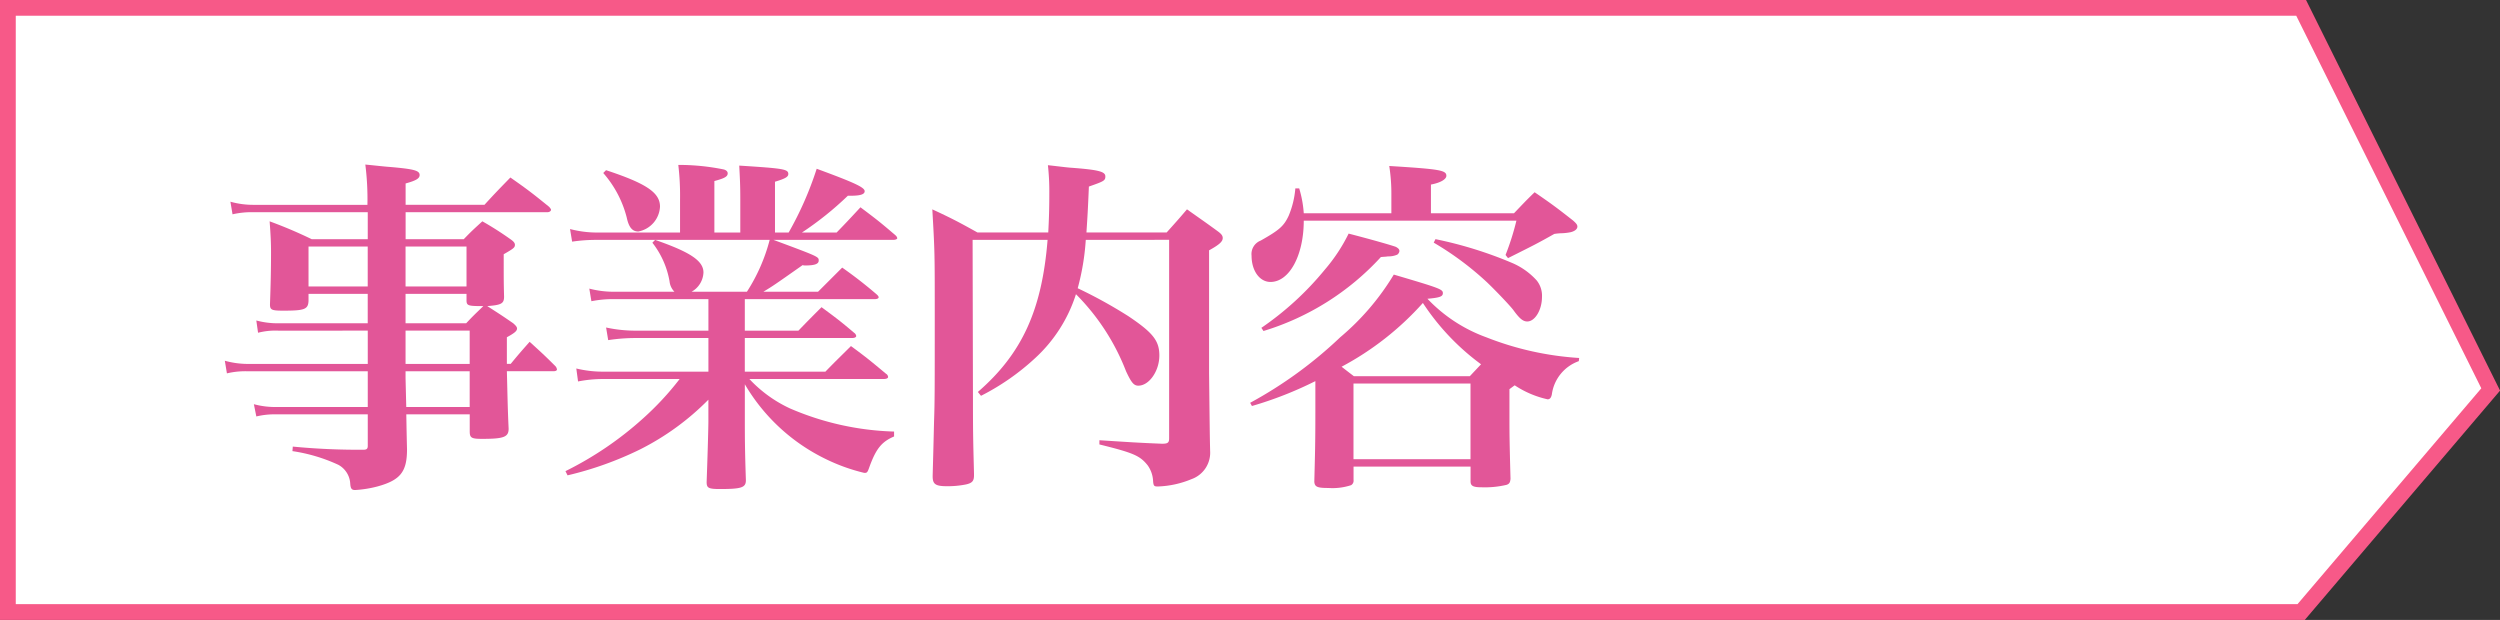
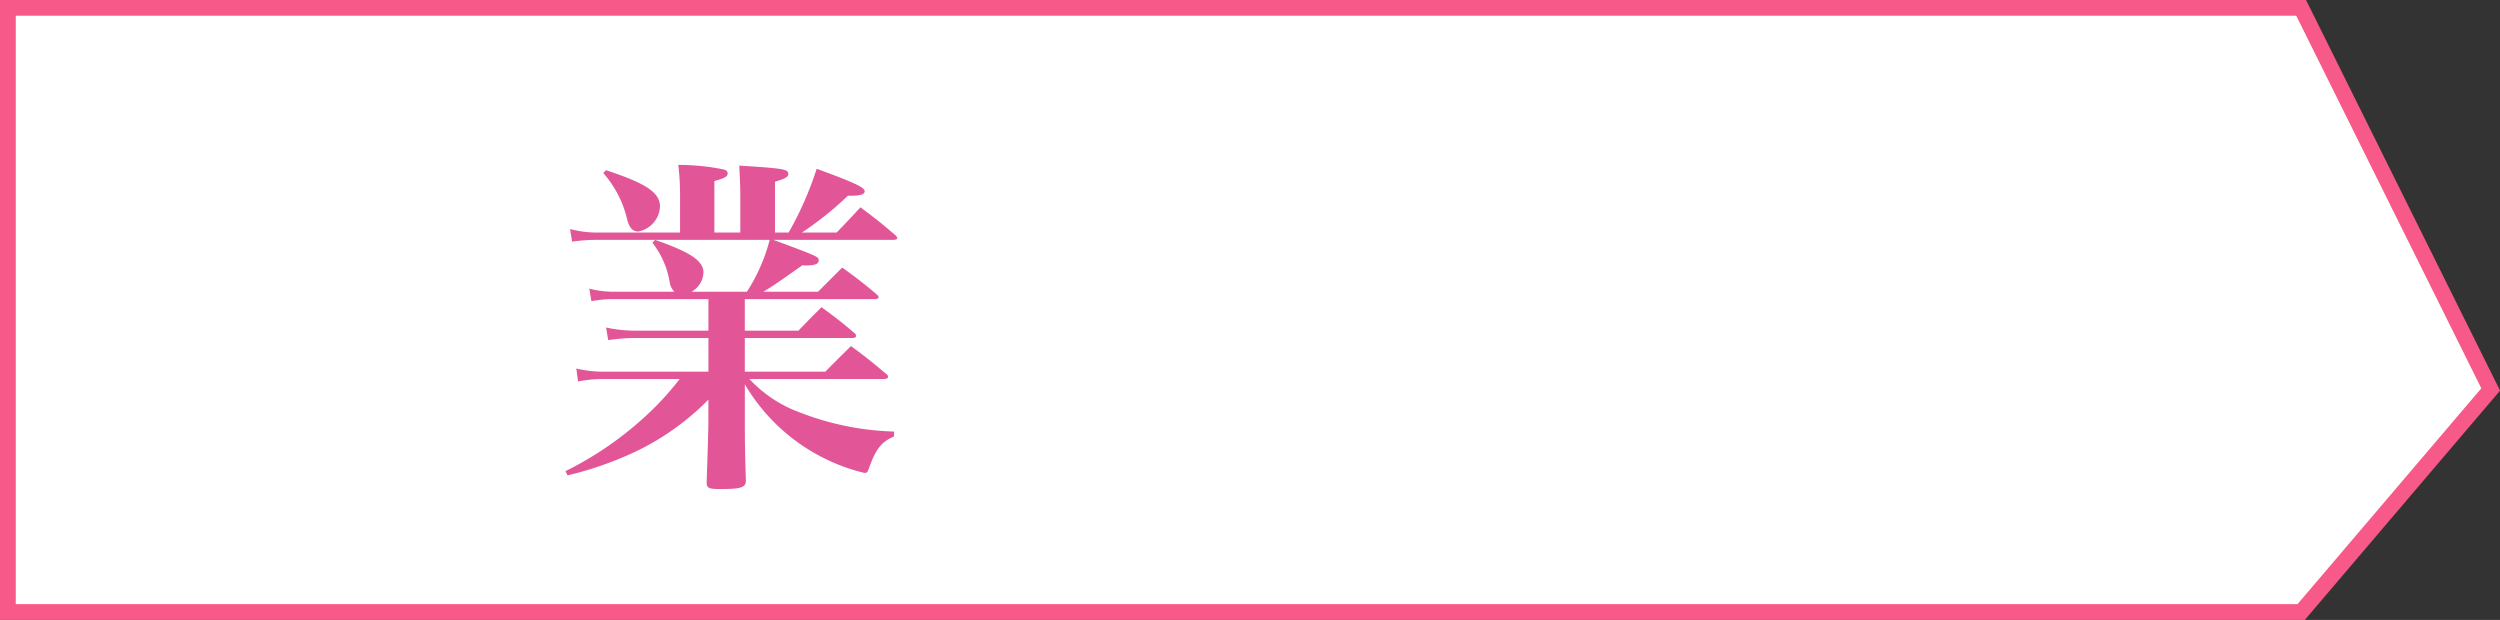
<svg xmlns="http://www.w3.org/2000/svg" width="178.348" height="44.225" viewBox="0 0 178.348 44.225">
  <rect x="0" y="0" width="178.348" height="44.225" fill="#333333" stroke="none" />
  <g id="グループ_218" data-name="グループ 218" transform="translate(-2634.202 -1977.919)">
    <path id="パス_4158" data-name="パス 4158" d="M2634.764,1978.481h163.6l13.521,27.221-13.521,15.879h-163.6Z" fill="#fff" stroke="#f75988" stroke-miterlimit="10" stroke-width="1.125" />
    <g id="グループ_217" data-name="グループ 217">
      <g id="グループ_216" data-name="グループ 216">
-         <path id="パス_4159" data-name="パス 4159" d="M2654.062,2001.507a4.968,4.968,0,0,0-1.45.15l-.125-.875a5.848,5.848,0,0,0,1.6.2h6.348v-2.1h-4.223v.5c-.026.6-.276.7-1.775.7-.85,0-.975-.05-.975-.449.05-1.375.075-2.45.075-3.7,0-.7-.025-1.225-.1-2.225a32,32,0,0,1,3,1.274h4v-1.924h-8.123a6.067,6.067,0,0,0-1.524.15l-.151-.9a6,6,0,0,0,1.675.224h8.1a19.769,19.769,0,0,0-.15-2.874c.775.074,1.4.15,1.8.175,1.674.149,2.074.25,2.074.574,0,.25-.275.4-1,.6v1.524h5.624c.8-.875,1.05-1.125,1.85-1.949,1.249.874,1.6,1.149,2.774,2.1.075.1.125.149.125.2,0,.1-.125.175-.25.175h-10.123v1.924h4.15c.55-.574.724-.724,1.324-1.274a22.73,22.73,0,0,1,2,1.274c.225.151.324.276.324.4,0,.2-.1.274-.8.675,0,1.974,0,1.974.026,3.024,0,.5-.2.6-1.2.675,1.049.675,1.049.675,1.849,1.224.2.175.276.275.276.375,0,.175-.175.325-.725.624v1.9h.274c.576-.7.776-.925,1.35-1.575.825.75,1.075.974,1.85,1.75a.442.442,0,0,1,.1.224c0,.075-.1.125-.25.125h-3.324c.05,1.875.05,2.449.125,4.1,0,.6-.351.725-1.9.725-.75,0-.875-.075-.875-.525v-1.225h-4.525c.026,1.45.026,1.45.051,2.5,0,1.6-.476,2.2-2.125,2.65a8.149,8.149,0,0,1-1.574.25c-.25,0-.325-.1-.351-.449a1.627,1.627,0,0,0-.849-1.35,11.907,11.907,0,0,0-3.275-.976l.026-.324a48.373,48.373,0,0,0,4.973.225h.075c.225,0,.3-.075.3-.276v-2.249h-6.5a5.606,5.606,0,0,0-1.45.151l-.175-.875a5.828,5.828,0,0,0,1.625.2h6.5v-2.55h-8.623a5.651,5.651,0,0,0-1.425.151l-.149-.9a6.236,6.236,0,0,0,1.574.226h8.623v-2.375Zm6.373-6h-4.223v2.848h4.223Zm7.048,0h-4.349v2.848h4.349Zm-.024,5.473c.474-.5.474-.5,1.224-1.224-1.1,0-1.2-.026-1.2-.426v-.449h-4.349v2.1Zm-4.325,2.9h4.575v-2.375h-4.575Zm0,.524v.5l.05,2.05h4.525v-2.55Z" fill="#e25698" />
        <path id="パス_4160" data-name="パス 4160" d="M2689.384,1995.033c3.224,1.2,3.224,1.2,3.224,1.475,0,.25-.3.35-.975.35a.56.56,0,0,1-.174-.025c-2.1,1.475-2.1,1.475-2.8,1.9h3.9l1.725-1.724a31.133,31.133,0,0,1,2.474,1.925c.076.075.125.125.125.2s-.125.125-.275.125h-9.272v2.249h3.824c.724-.75.949-.975,1.649-1.675,1.05.775,1.35,1,2.324,1.825a.347.347,0,0,1,.151.225c0,.1-.125.15-.3.15h-7.648v2.4h5.749c.8-.826,1.049-1.05,1.824-1.826,1.125.826,1.449,1.1,2.5,1.975a.3.3,0,0,1,.15.225c0,.1-.125.15-.325.15h-9.572a9.334,9.334,0,0,0,2.9,2.1,20.135,20.135,0,0,0,7.423,1.649v.35c-.875.375-1.274.85-1.75,2.149-.149.426-.175.45-.375.45a13.218,13.218,0,0,1-2.773-1,13.535,13.535,0,0,1-5.749-5.323v2.5c0,1.2,0,2.1.075,4.35,0,.524-.325.624-1.85.624-.825,0-.95-.075-.95-.5.05-1.35.125-3.775.125-4.35v-1.524a18.523,18.523,0,0,1-4.874,3.548,24.407,24.407,0,0,1-5.173,1.85l-.15-.3a24.394,24.394,0,0,0,5.523-3.749,20.808,20.808,0,0,0,2.625-2.824h-5.449a9.315,9.315,0,0,0-1.8.175l-.125-.925a8.015,8.015,0,0,0,1.925.226h7.5v-2.4h-5.2a13.062,13.062,0,0,0-1.95.15l-.15-.9a9.814,9.814,0,0,0,2.1.225h5.2v-2.249h-6.673a7.867,7.867,0,0,0-1.675.149l-.15-.9a6.871,6.871,0,0,0,1.825.224h4.249a1.24,1.24,0,0,1-.35-.75,6.185,6.185,0,0,0-1.225-2.749l.2-.2h-4.149a11.46,11.46,0,0,0-1.775.125l-.149-.9a7.544,7.544,0,0,0,1.924.25h5.924v-2.375a18.369,18.369,0,0,0-.125-2.449,16.036,16.036,0,0,1,3.249.325c.175.05.275.15.275.275,0,.225-.2.35-.95.55v3.674h1.849v-2.4c0-.95-.024-1.4-.075-2.375,3.15.2,3.5.25,3.5.6,0,.2-.2.324-.95.55v3.624h.975a23.979,23.979,0,0,0,2-4.549c2.649.975,3.423,1.324,3.423,1.6,0,.224-.3.325-1,.325h-.2a23.018,23.018,0,0,1-3.274,2.624h2.474c.749-.776.749-.776,1.7-1.8,1.1.825,1.424,1.075,2.5,2a.36.36,0,0,1,.125.2c0,.075-.125.125-.3.125Zm-11.947-4.973c2.874.95,3.849,1.6,3.849,2.6a1.9,1.9,0,0,1-1.549,1.775c-.426,0-.676-.3-.825-1a7.7,7.7,0,0,0-1.675-3.174Zm3.5,4.973c2.525.875,3.449,1.5,3.449,2.325a1.645,1.645,0,0,1-.849,1.374h3.949a12.666,12.666,0,0,0,1.624-3.7Z" fill="#e25698" />
-         <path id="パス_4161" data-name="パス 4161" d="M2711.66,1995.033a17.218,17.218,0,0,1-.575,3.449,33.531,33.531,0,0,1,3.624,2c1.75,1.175,2.2,1.749,2.2,2.8,0,1.1-.726,2.15-1.5,2.15-.325,0-.5-.225-.875-1.025a15.9,15.9,0,0,0-3.574-5.5,10.5,10.5,0,0,1-2.9,4.549,16.975,16.975,0,0,1-3.874,2.7l-.224-.275c3.149-2.725,4.574-5.849,4.973-10.848h-5.348l.025,11.523c0,2.6.024,3.074.074,5.148v.125c0,.4-.125.55-.574.65a6.539,6.539,0,0,1-1.375.125c-.8,0-1-.15-1-.7v-.05c.051-1.875.051-1.875.1-3.9.049-1.4.049-2.274.049-7.7,0-4.3,0-4.373-.174-7.4,1.4.65,1.824.874,3.223,1.65h5.049c.05-.95.075-1.7.075-2.8a16.943,16.943,0,0,0-.1-2c.7.075,1.249.149,1.574.175,2.024.15,2.524.275,2.524.625,0,.3-.1.349-1.175.724-.075,1.8-.1,2.125-.174,3.275h5.723c.85-.95.85-.95,1.449-1.65.951.675,1.25.874,2.175,1.55.276.2.375.324.375.5,0,.25-.25.476-.974.875v8.774c.049,4.323.049,4.323.075,5.523a2,2,0,0,1-1.325,2.024,6.8,6.8,0,0,1-2.4.525c-.274,0-.325-.025-.349-.475a2.086,2.086,0,0,0-.375-1.024c-.55-.7-1.025-.9-3.45-1.5v-.3c2.35.15,2.65.175,4.474.25.4,0,.5-.075.5-.375v-14.172Z" fill="#e25698" />
-         <path id="パス_4162" data-name="パス 4162" d="M2723.387,2006.655a30.2,30.2,0,0,0,6.424-4.674,17.917,17.917,0,0,0,3.824-4.473c3.3.974,3.5,1.05,3.5,1.325,0,.25-.25.324-1.1.4a10.911,10.911,0,0,0,4.2,2.749,21.729,21.729,0,0,0,6.623,1.475l-.025.226a2.931,2.931,0,0,0-1.924,2.374c-.051.25-.151.349-.3.349a6.928,6.928,0,0,1-2.349-1c-.175.125-.2.15-.375.275v2c0,1.149,0,1.524.076,4.4-.026.25-.076.351-.276.425a6.714,6.714,0,0,1-1.774.176c-.625,0-.8-.1-.8-.426v-1.05h-8.348v.95a.371.371,0,0,1-.175.375,4.248,4.248,0,0,1-1.624.2c-.776,0-.975-.075-1-.45.049-1.949.075-2.649.075-4.949v-2.224a26.6,26.6,0,0,1-4.525,1.775Zm10.074-13.521v-1.35a12.641,12.641,0,0,0-.151-2.024c3.6.224,4.074.3,4.074.7,0,.25-.424.5-1.1.625v2.049h5.923c.625-.65.825-.875,1.474-1.5,1.2.824,1.575,1.1,2.75,2.024.225.2.3.3.3.425,0,.175-.175.325-.475.4a3.814,3.814,0,0,1-.674.076,3.877,3.877,0,0,0-.5.049c-1.2.675-1.35.75-3.3,1.725l-.175-.225a18.527,18.527,0,0,0,.775-2.449h-15.171c0,2.474-1.025,4.374-2.374,4.374-.776,0-1.35-.8-1.35-1.875a1.027,1.027,0,0,1,.649-1.074c1.326-.75,1.65-1.025,2-1.775a6.408,6.408,0,0,0,.475-1.95h.275a7.9,7.9,0,0,1,.325,1.775Zm-9.274,8.173a21.6,21.6,0,0,0,4.525-4.149,12.119,12.119,0,0,0,1.7-2.574c1.649.425,3.124.85,3.374.949.176.1.25.175.25.3a.377.377,0,0,1-.15.25,1.54,1.54,0,0,1-.674.125c-.1.025-.276.025-.5.05a18.748,18.748,0,0,1-8.373,5.274Zm14.872,3.449c.4-.425.449-.475.8-.85a16.948,16.948,0,0,1-4.149-4.374,20.99,20.99,0,0,1-5.8,4.549c.45.351.45.351.875.675Zm-8.3,5.924h8.348v-5.4h-8.348Zm5.848-15.7a28.756,28.756,0,0,1,5.474,1.7,5,5,0,0,1,1.75,1.249,1.74,1.74,0,0,1,.375,1.174c0,.925-.5,1.75-1.05,1.75-.3,0-.55-.2-1-.825-.25-.325-1.2-1.324-1.85-1.949a21.606,21.606,0,0,0-3.823-2.85Z" fill="#e25698" />
      </g>
    </g>
  </g>
</svg>